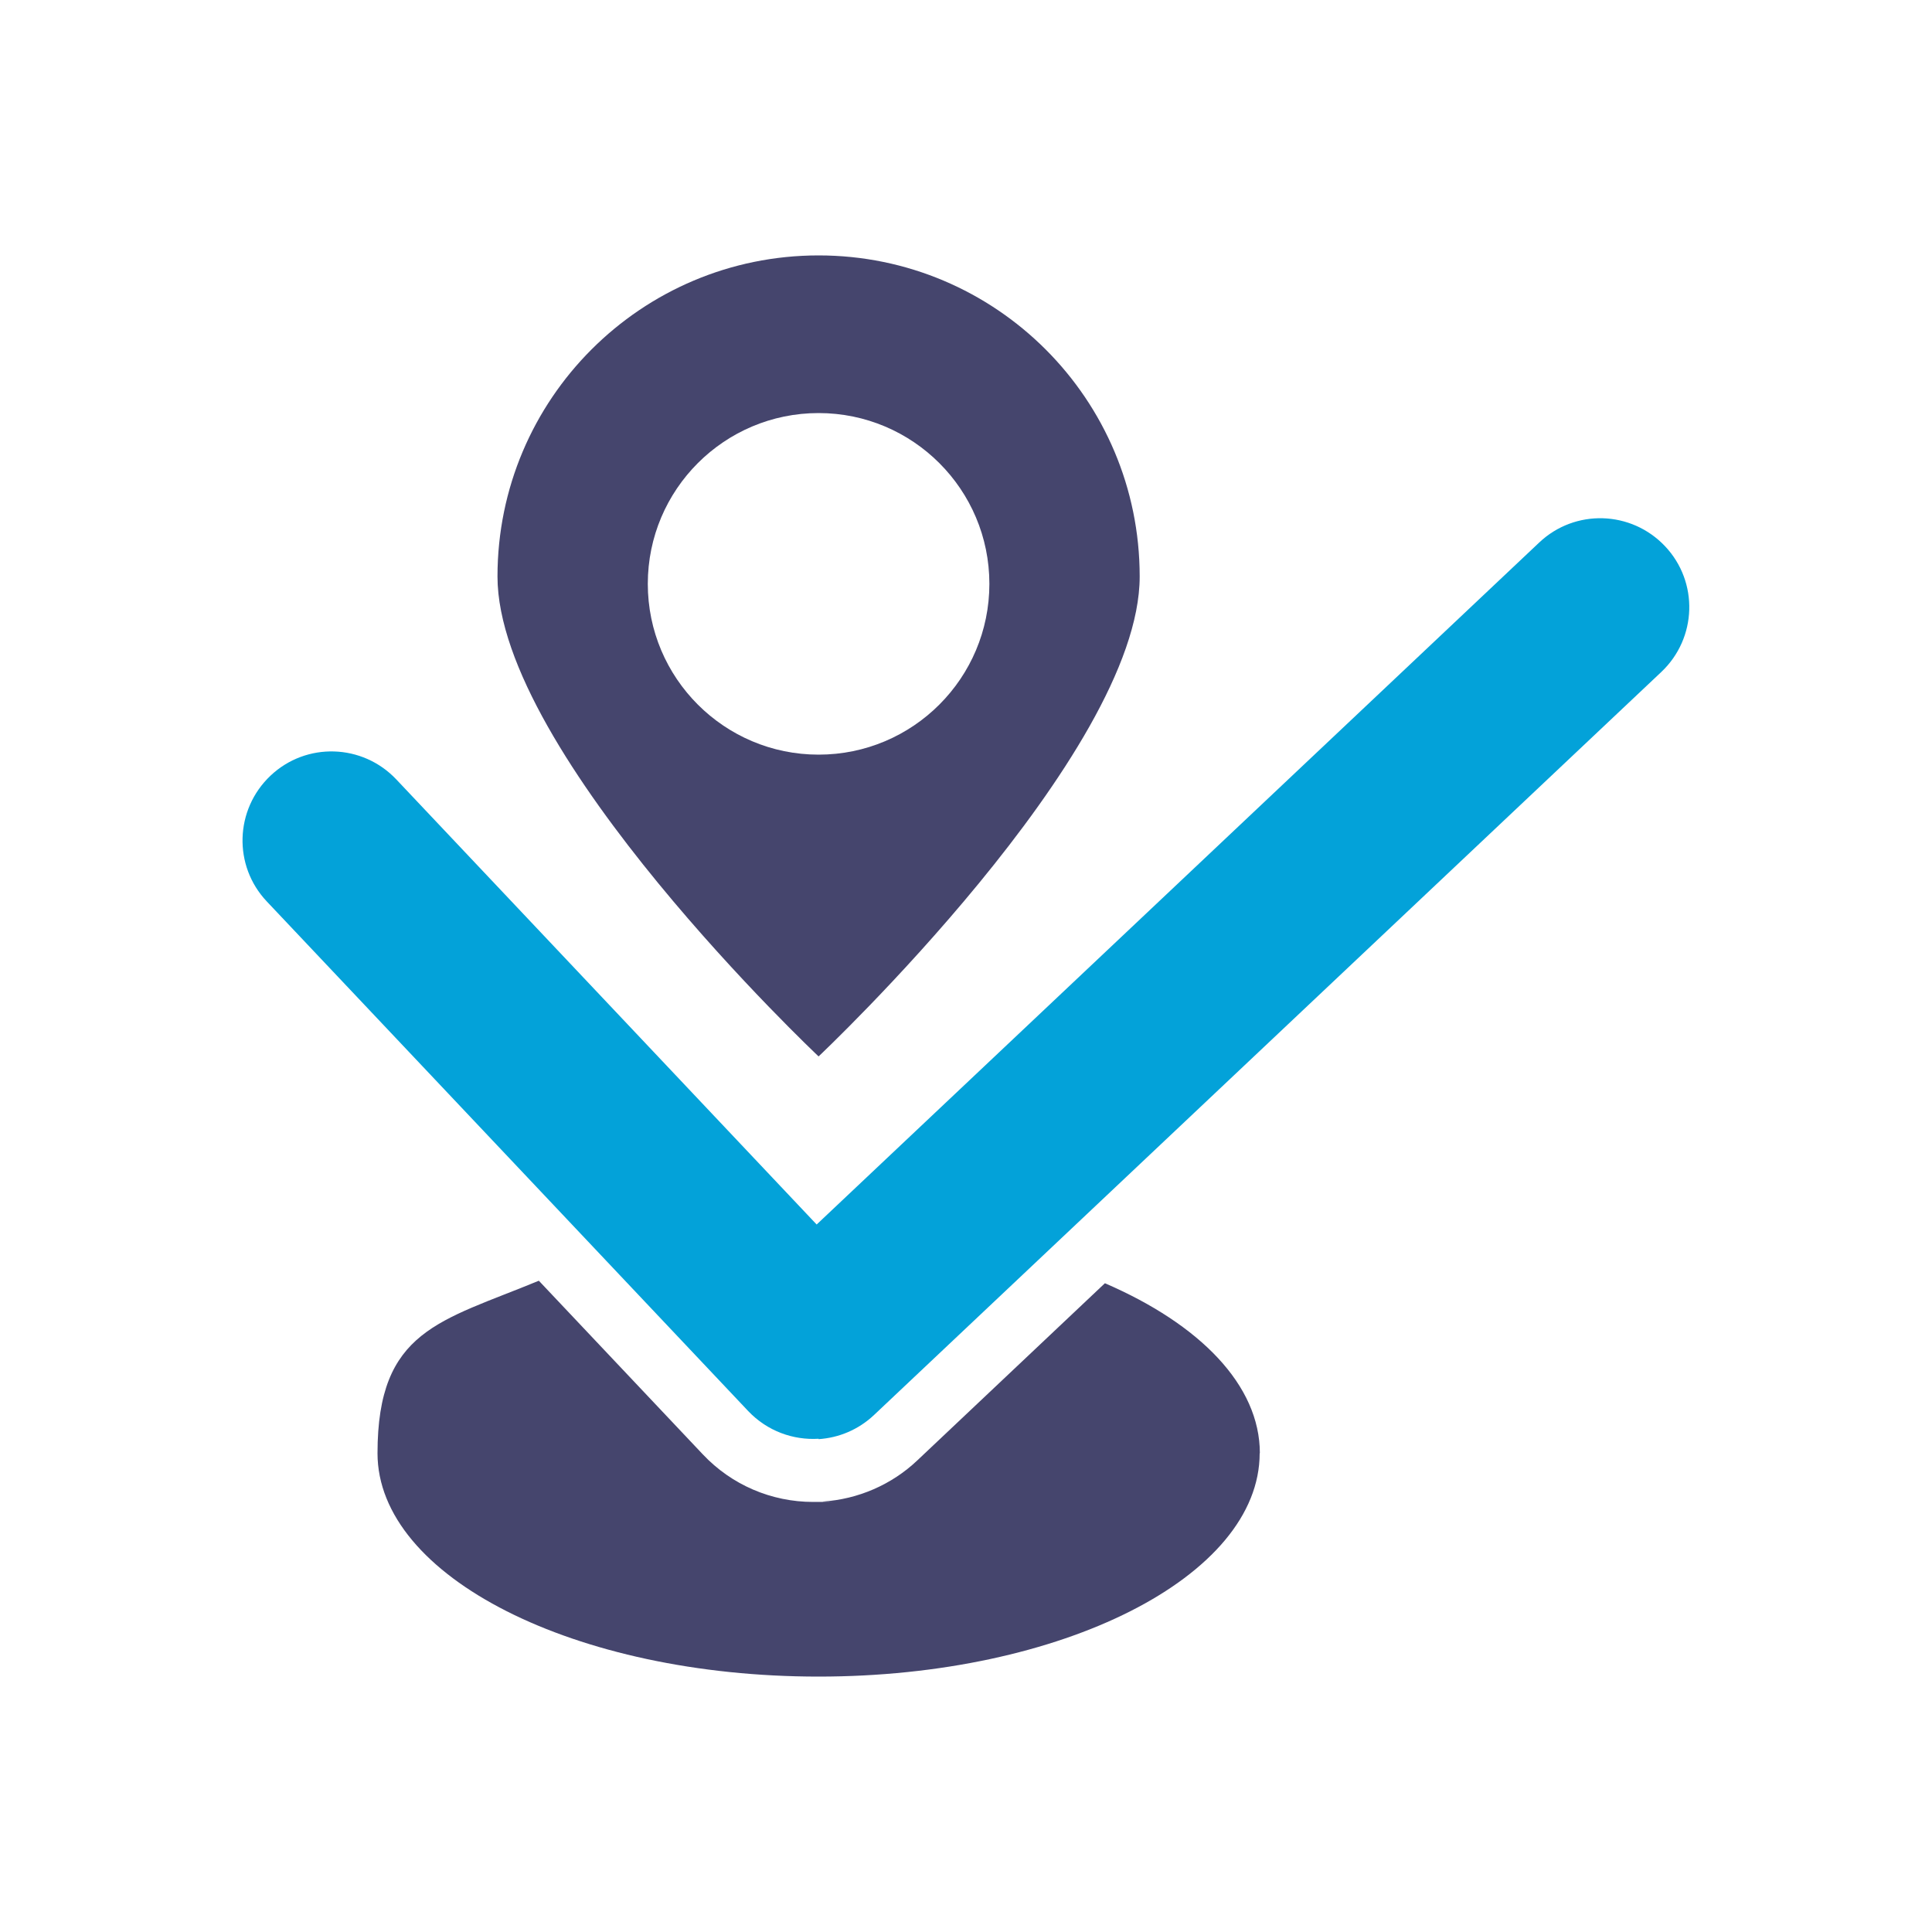
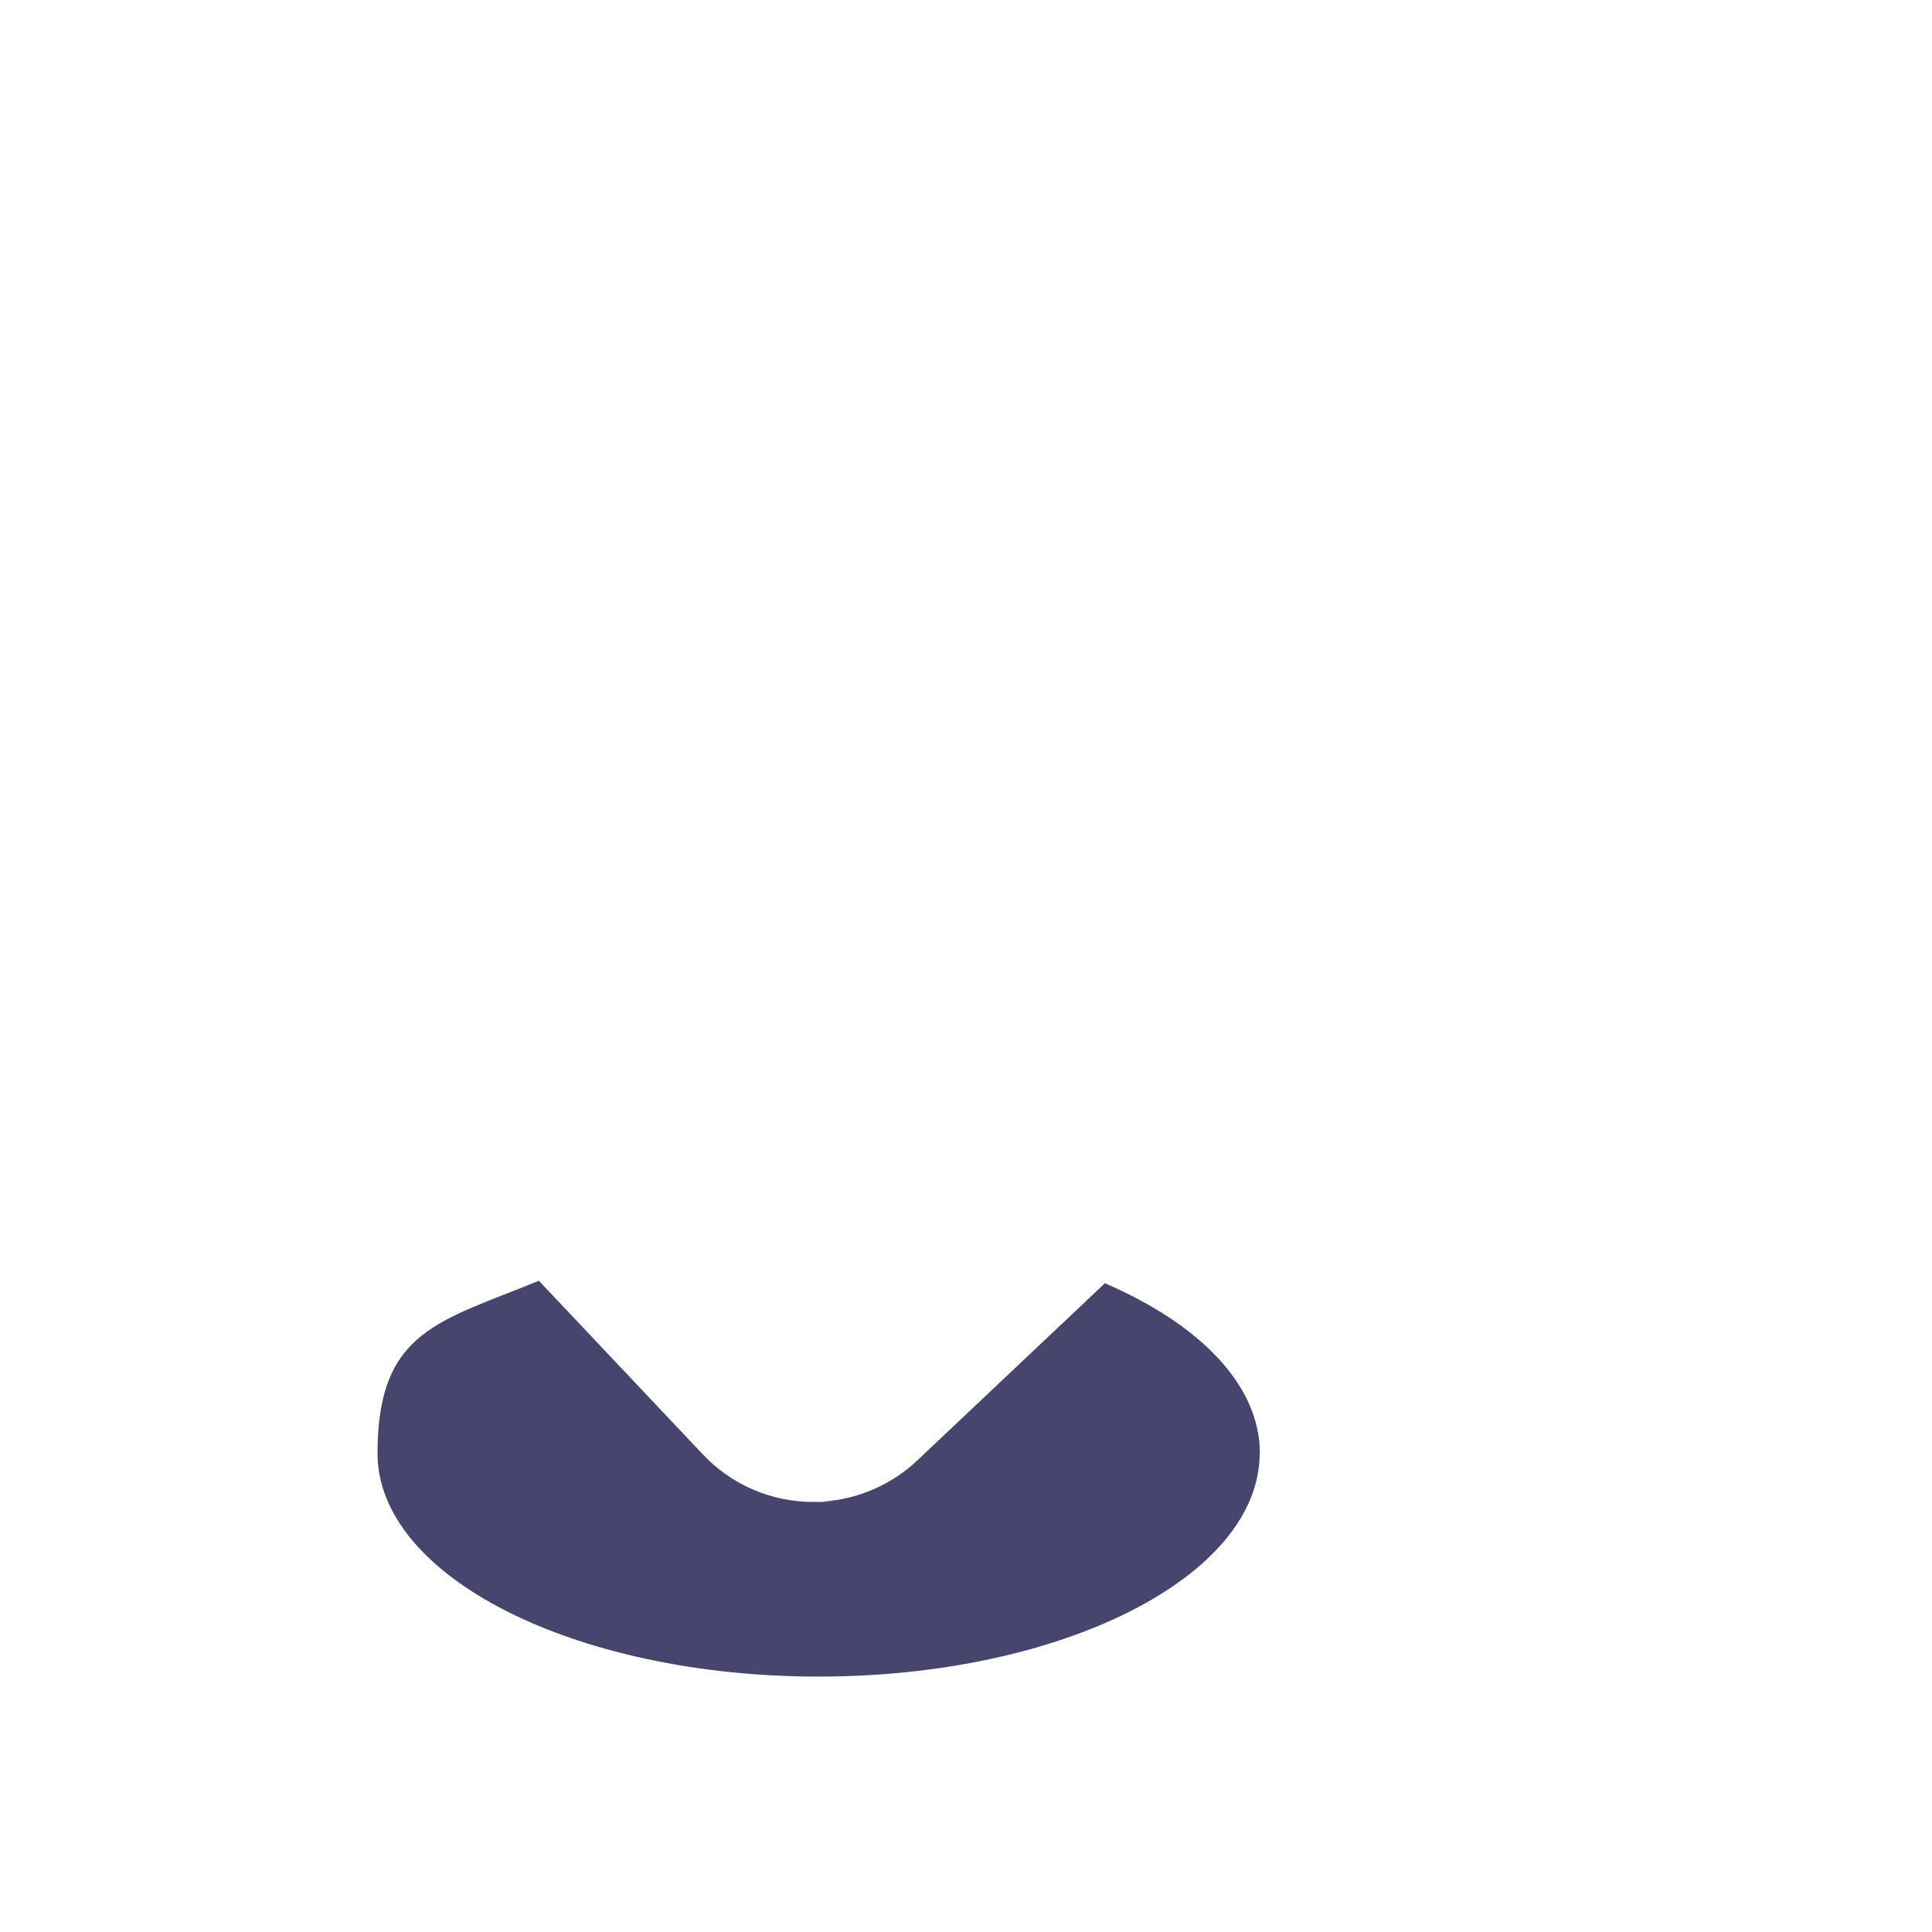
<svg xmlns="http://www.w3.org/2000/svg" id="Layer_1" version="1.1" viewBox="0 0 1000 1000">
  <defs>
    <style>
      .st0 {
        fill: #45456d;
      }

      .st1 {
        fill: #03a2d9;
      }
    </style>
  </defs>
-   <path class="st0" d="M423.7,132.2c-91.8,0-166.2,74.4-166.2,166.2s166.2,248.4,166.2,248.4c0,0,166.2-156.6,166.2-248.4s-74.4-166.2-166.2-166.2ZM423.7,390.6c-48.8,0-88.4-39.6-88.4-88.4s39.6-88.4,88.4-88.4,88.4,39.6,88.4,88.4-39.6,88.4-88.4,88.4Z" />
-   <path class="st1" d="M423.7,744.7c-13.2.8-26.6-4-36.4-14.3l-249.2-263.8c-17.5-18.5-16.6-47.6,1.9-65.1,18.5-17.5,47.6-16.6,65.1,1.9l217.6,230.4,374-353c18.5-17.5,47.6-16.6,65.1,1.9,17.5,18.5,16.6,47.6-1.9,65.1l-407.5,384.6c-8.2,7.7-18.3,11.8-28.7,12.5Z" />
  <path class="st0" d="M652,752.2c0,63.8-102.2,115.6-228.3,115.6s-228.3-51.7-228.3-115.6,32.5-68.2,83.5-89.3l84.9,89.9c14.9,15.8,35.5,24.6,57.1,24.6s3.3,0,5-.2h0c18.2-1.2,35.6-8.7,48.9-21.3l97.1-91.7c49.1,21.2,80.2,52.7,80.2,88Z" />
</svg>